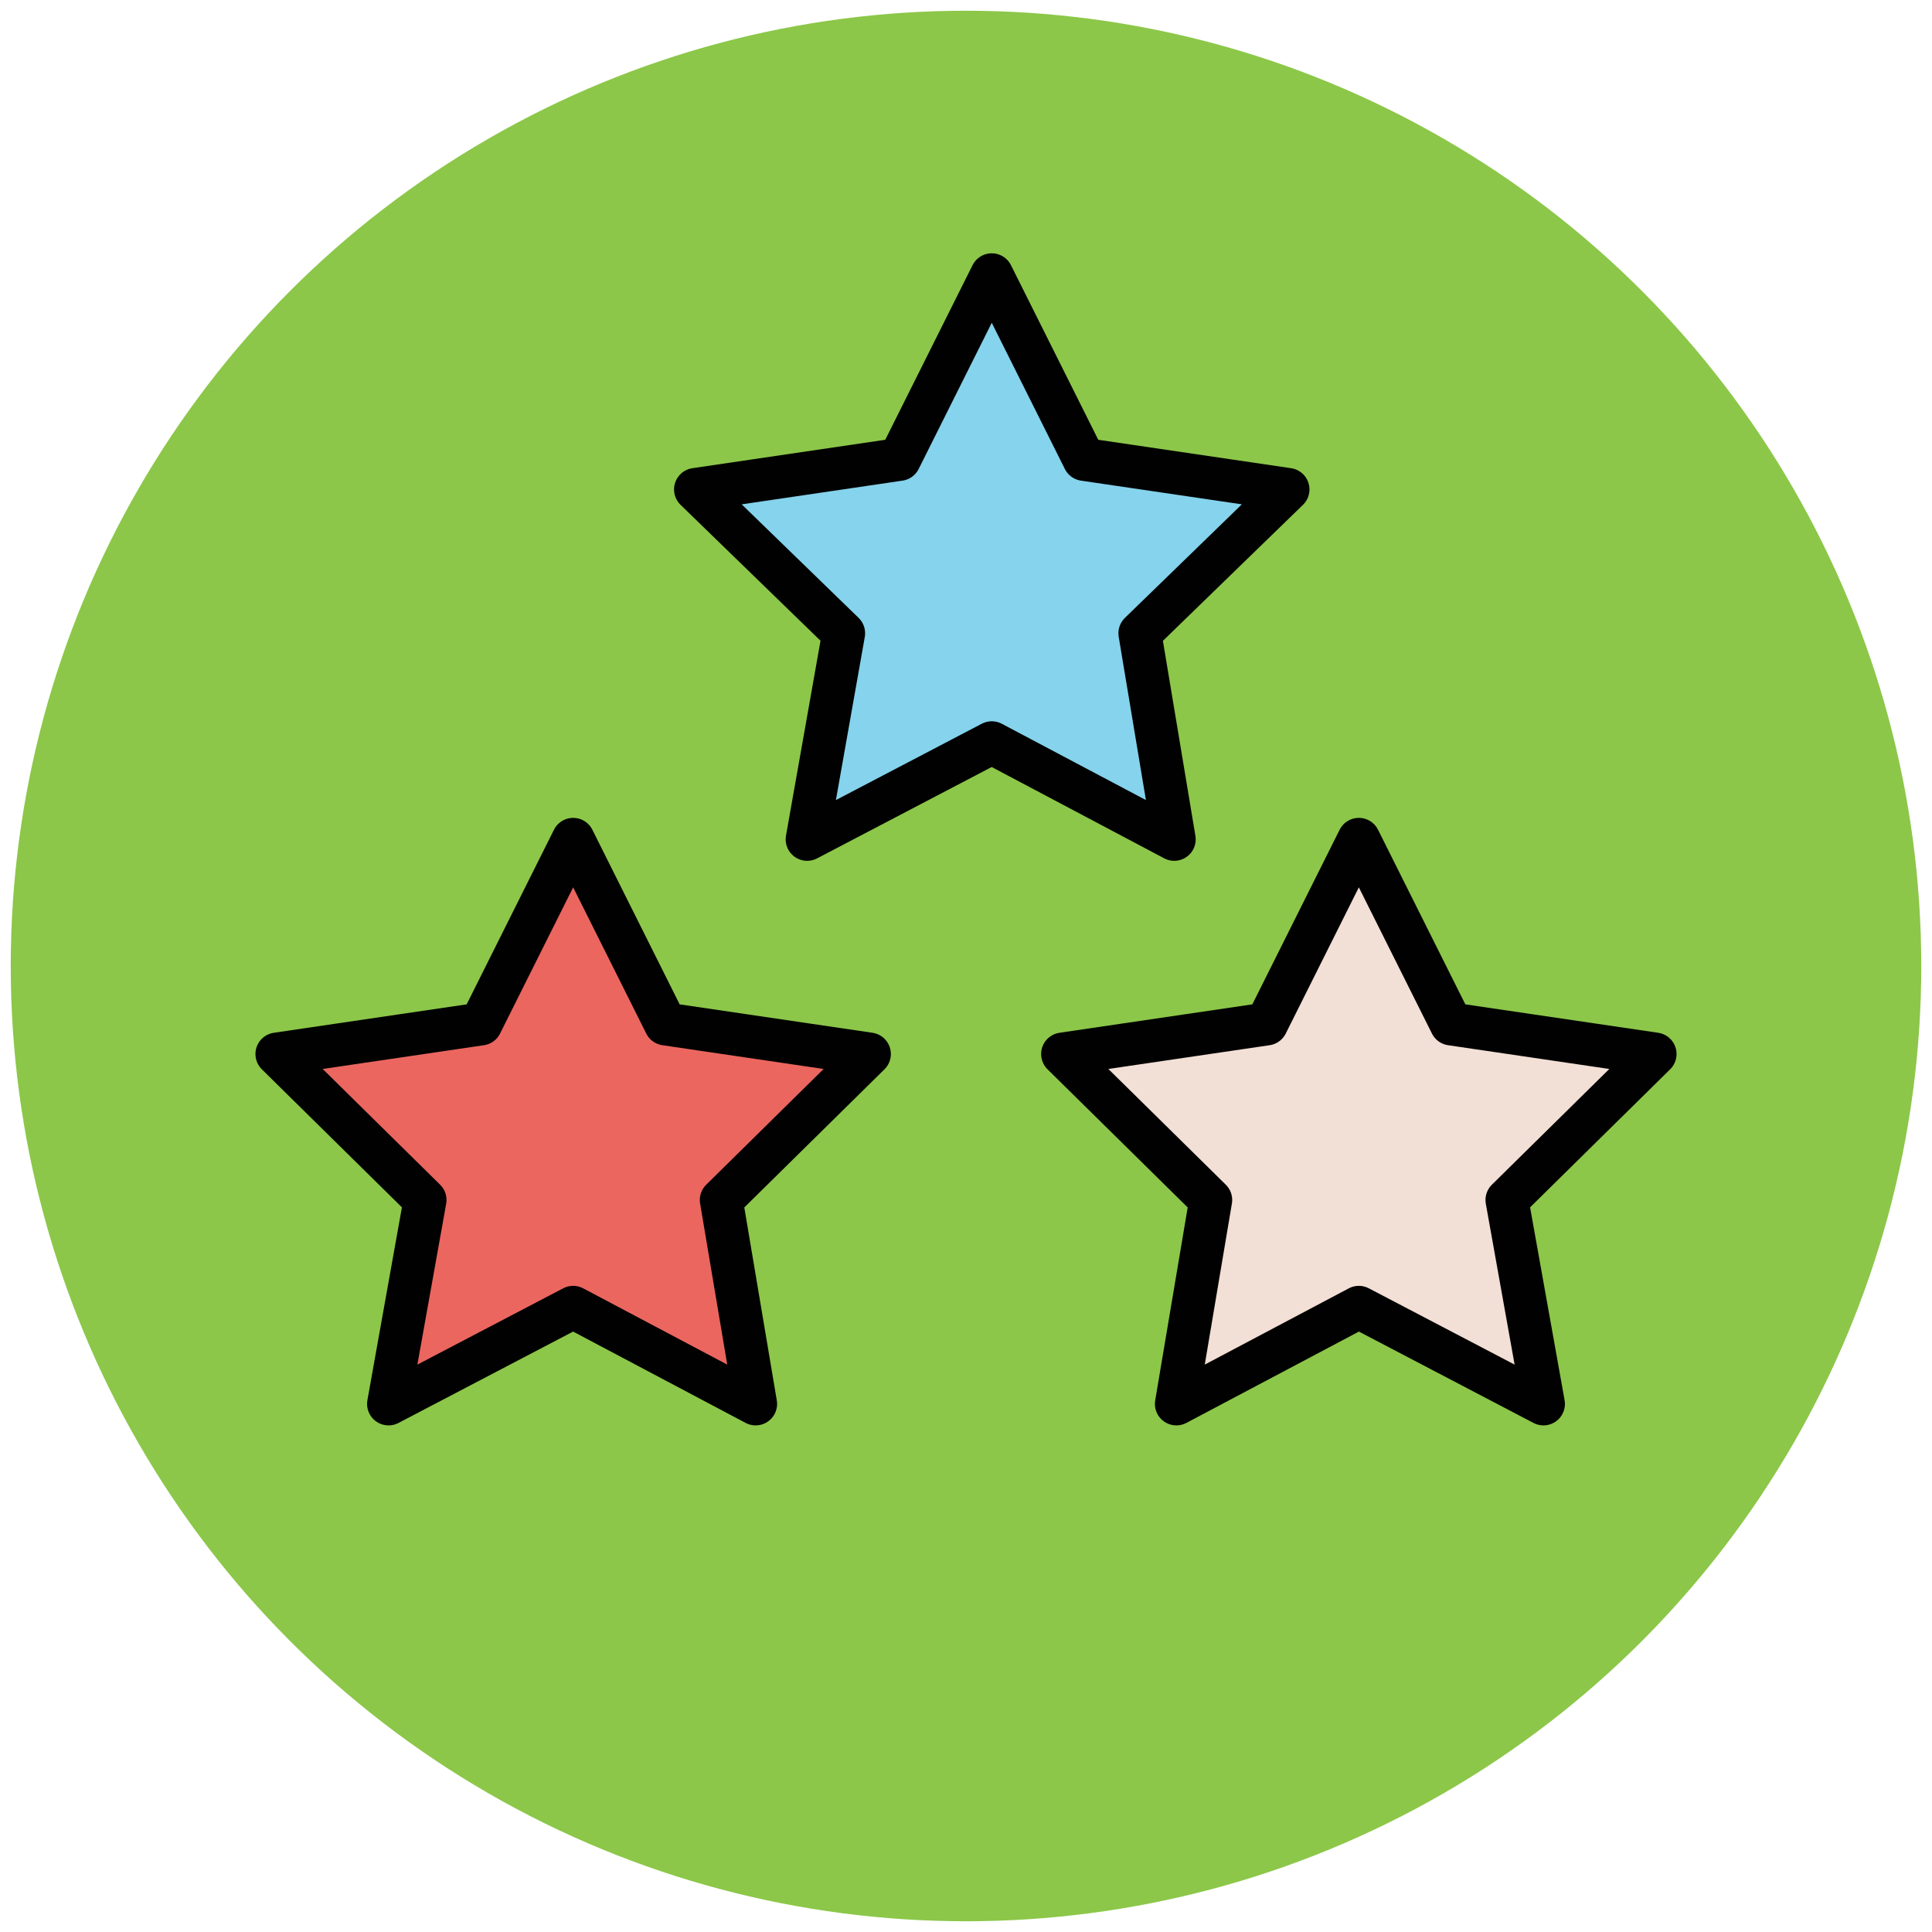
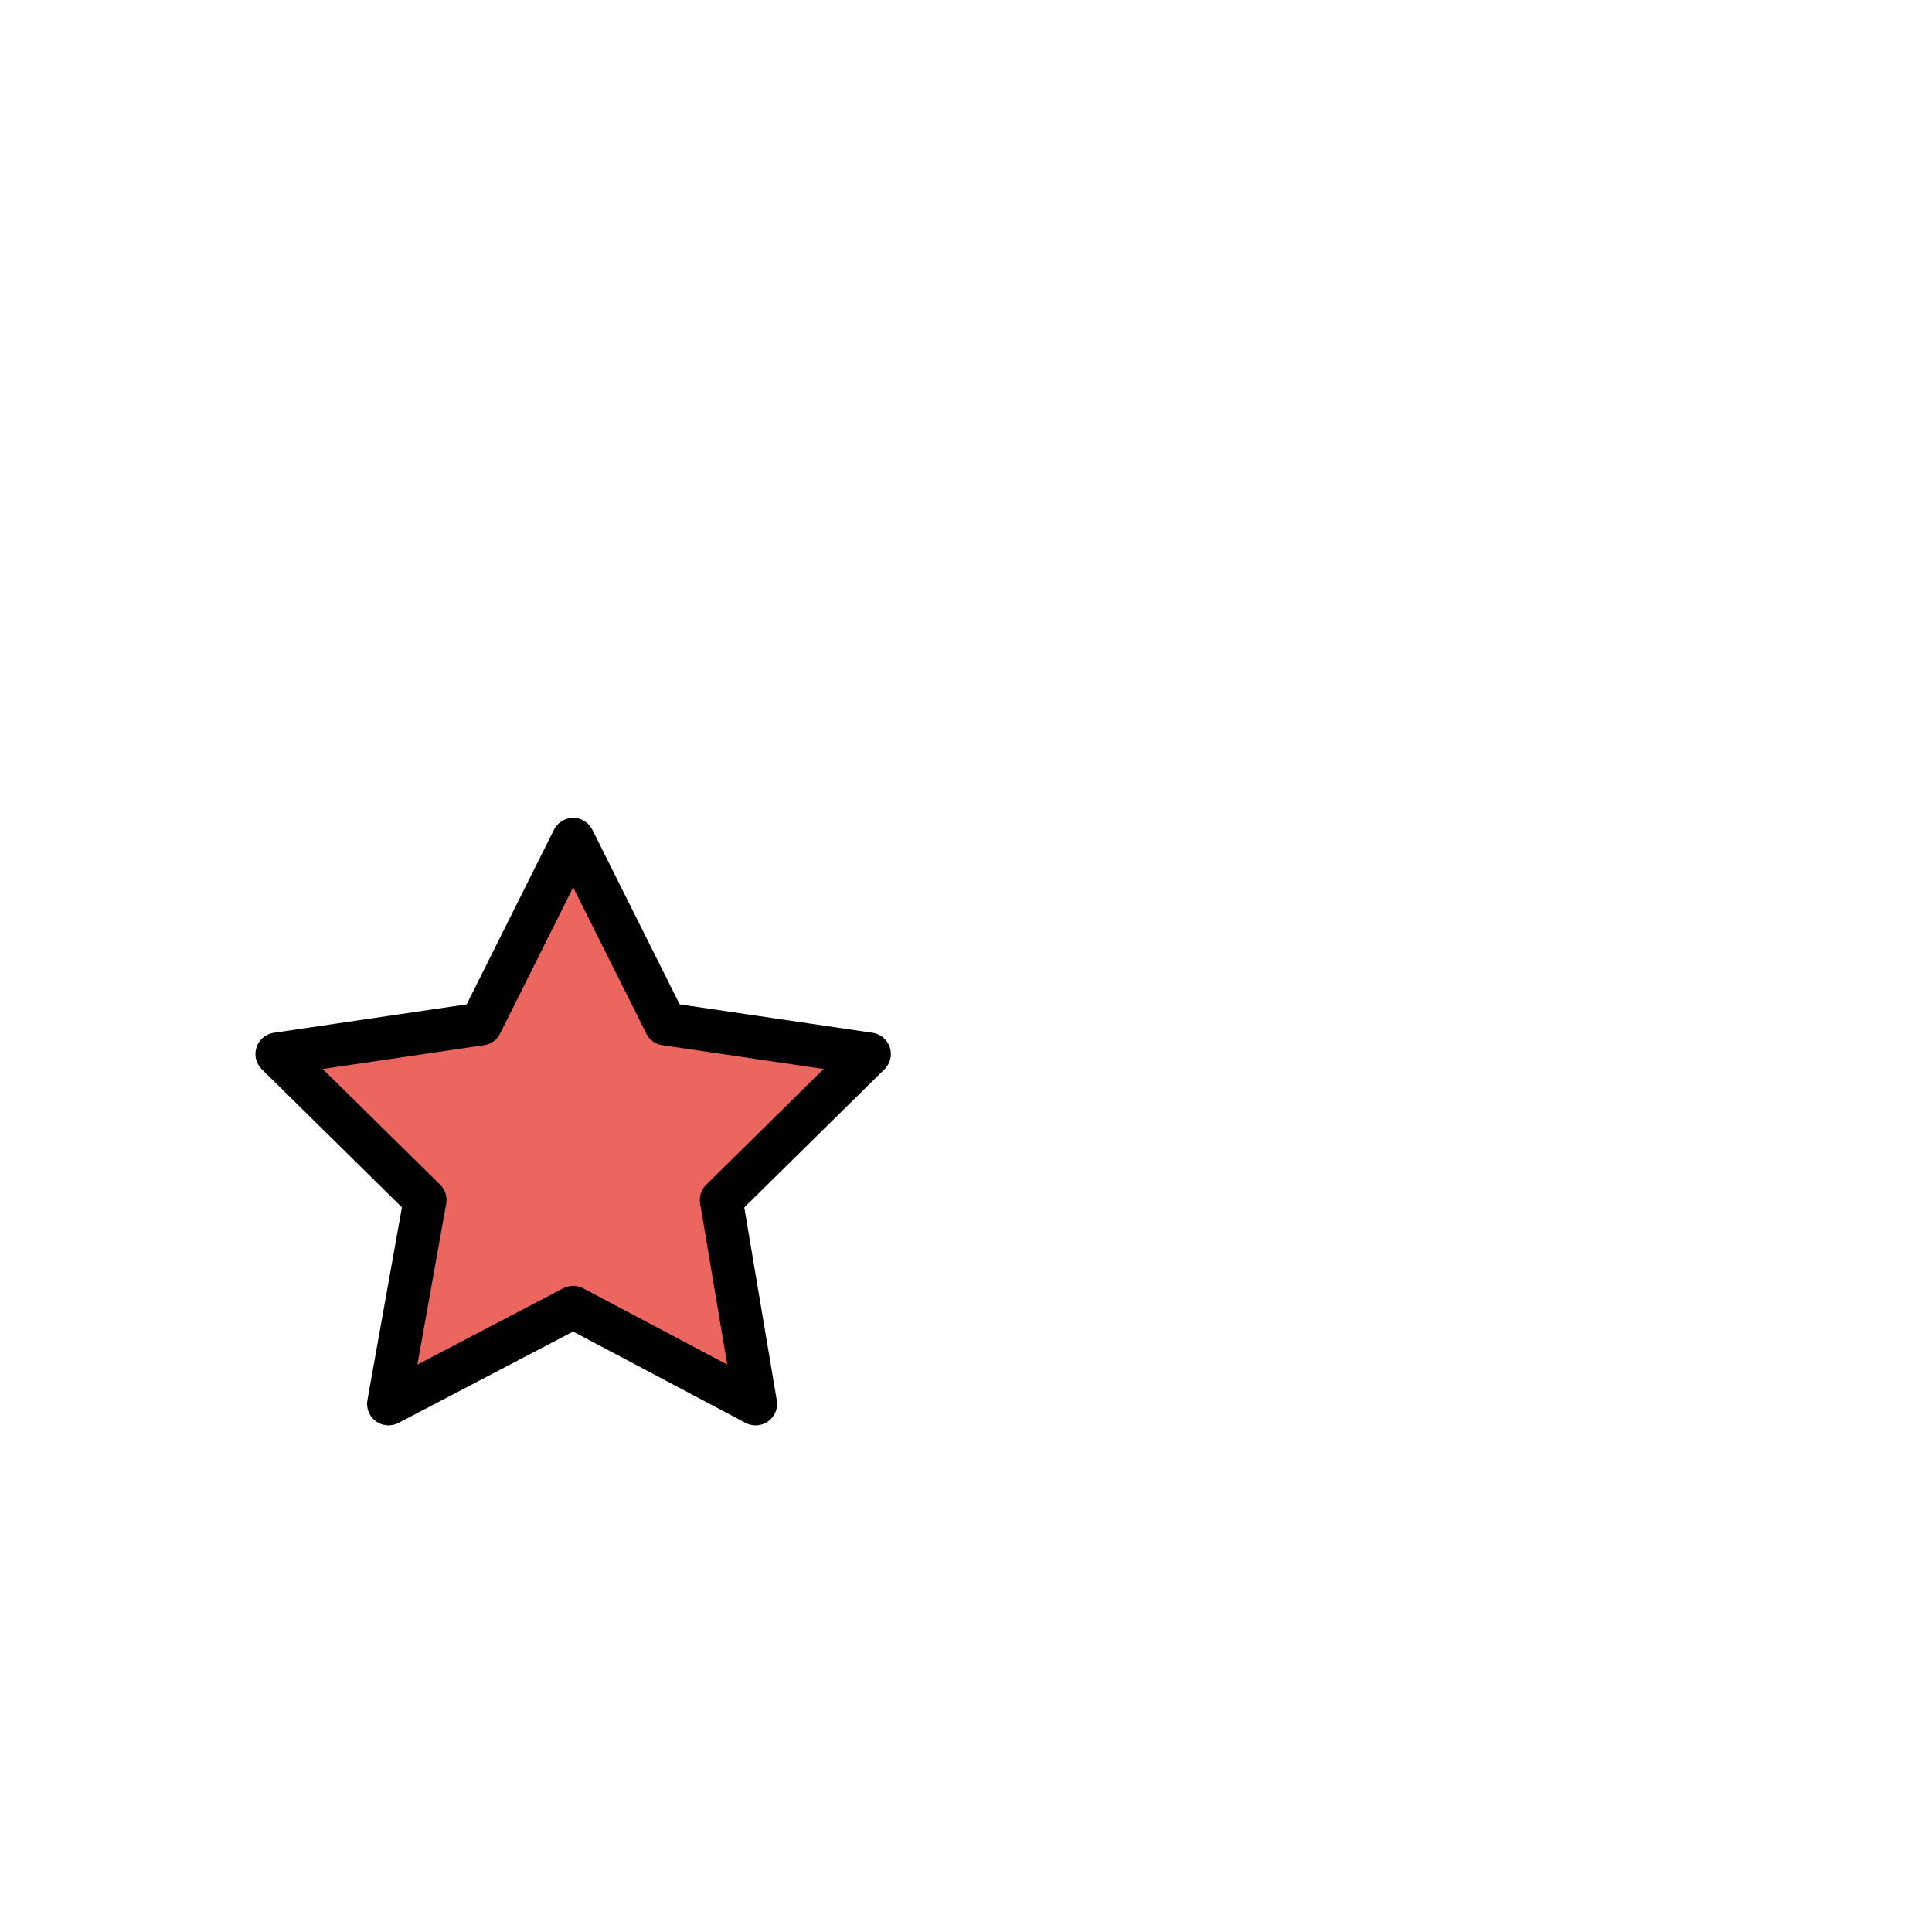
<svg xmlns="http://www.w3.org/2000/svg" version="1.1" id="Layer_1" x="0px" y="0px" viewBox="0 0 90 90" enable-background="new 0 0 90 90" xml:space="preserve">
  <g>
-     <circle fill="#8CC749" cx="45" cy="45" r="44.5" />
-     <polygon fill="#85D3EC" stroke="#010101" stroke-width="2" stroke-linecap="round" stroke-linejoin="round" points="46.2,12.8    50.5,21.4 60,22.8 53.1,29.5 54.7,39.1 46.2,34.6 37.6,39.1 39.3,29.5 32.4,22.8 41.9,21.4  " />
    <polygon fill="#EB665F" stroke="#010101" stroke-width="2" stroke-linecap="round" stroke-linejoin="round" points="26.7,39.1    31,47.7 40.5,49.1 33.6,55.9 35.2,65.4 26.7,60.9 18.1,65.4 19.8,55.9 12.9,49.1 22.4,47.7  " />
-     <polygon fill="#F2DFD5" stroke="#010101" stroke-width="2" stroke-linecap="round" stroke-linejoin="round" points="63.3,39.1    67.6,47.7 77.1,49.1 70.2,55.9 71.9,65.4 63.3,60.9 54.8,65.4 56.4,55.9 49.5,49.1 59,47.7  " />
  </g>
</svg>